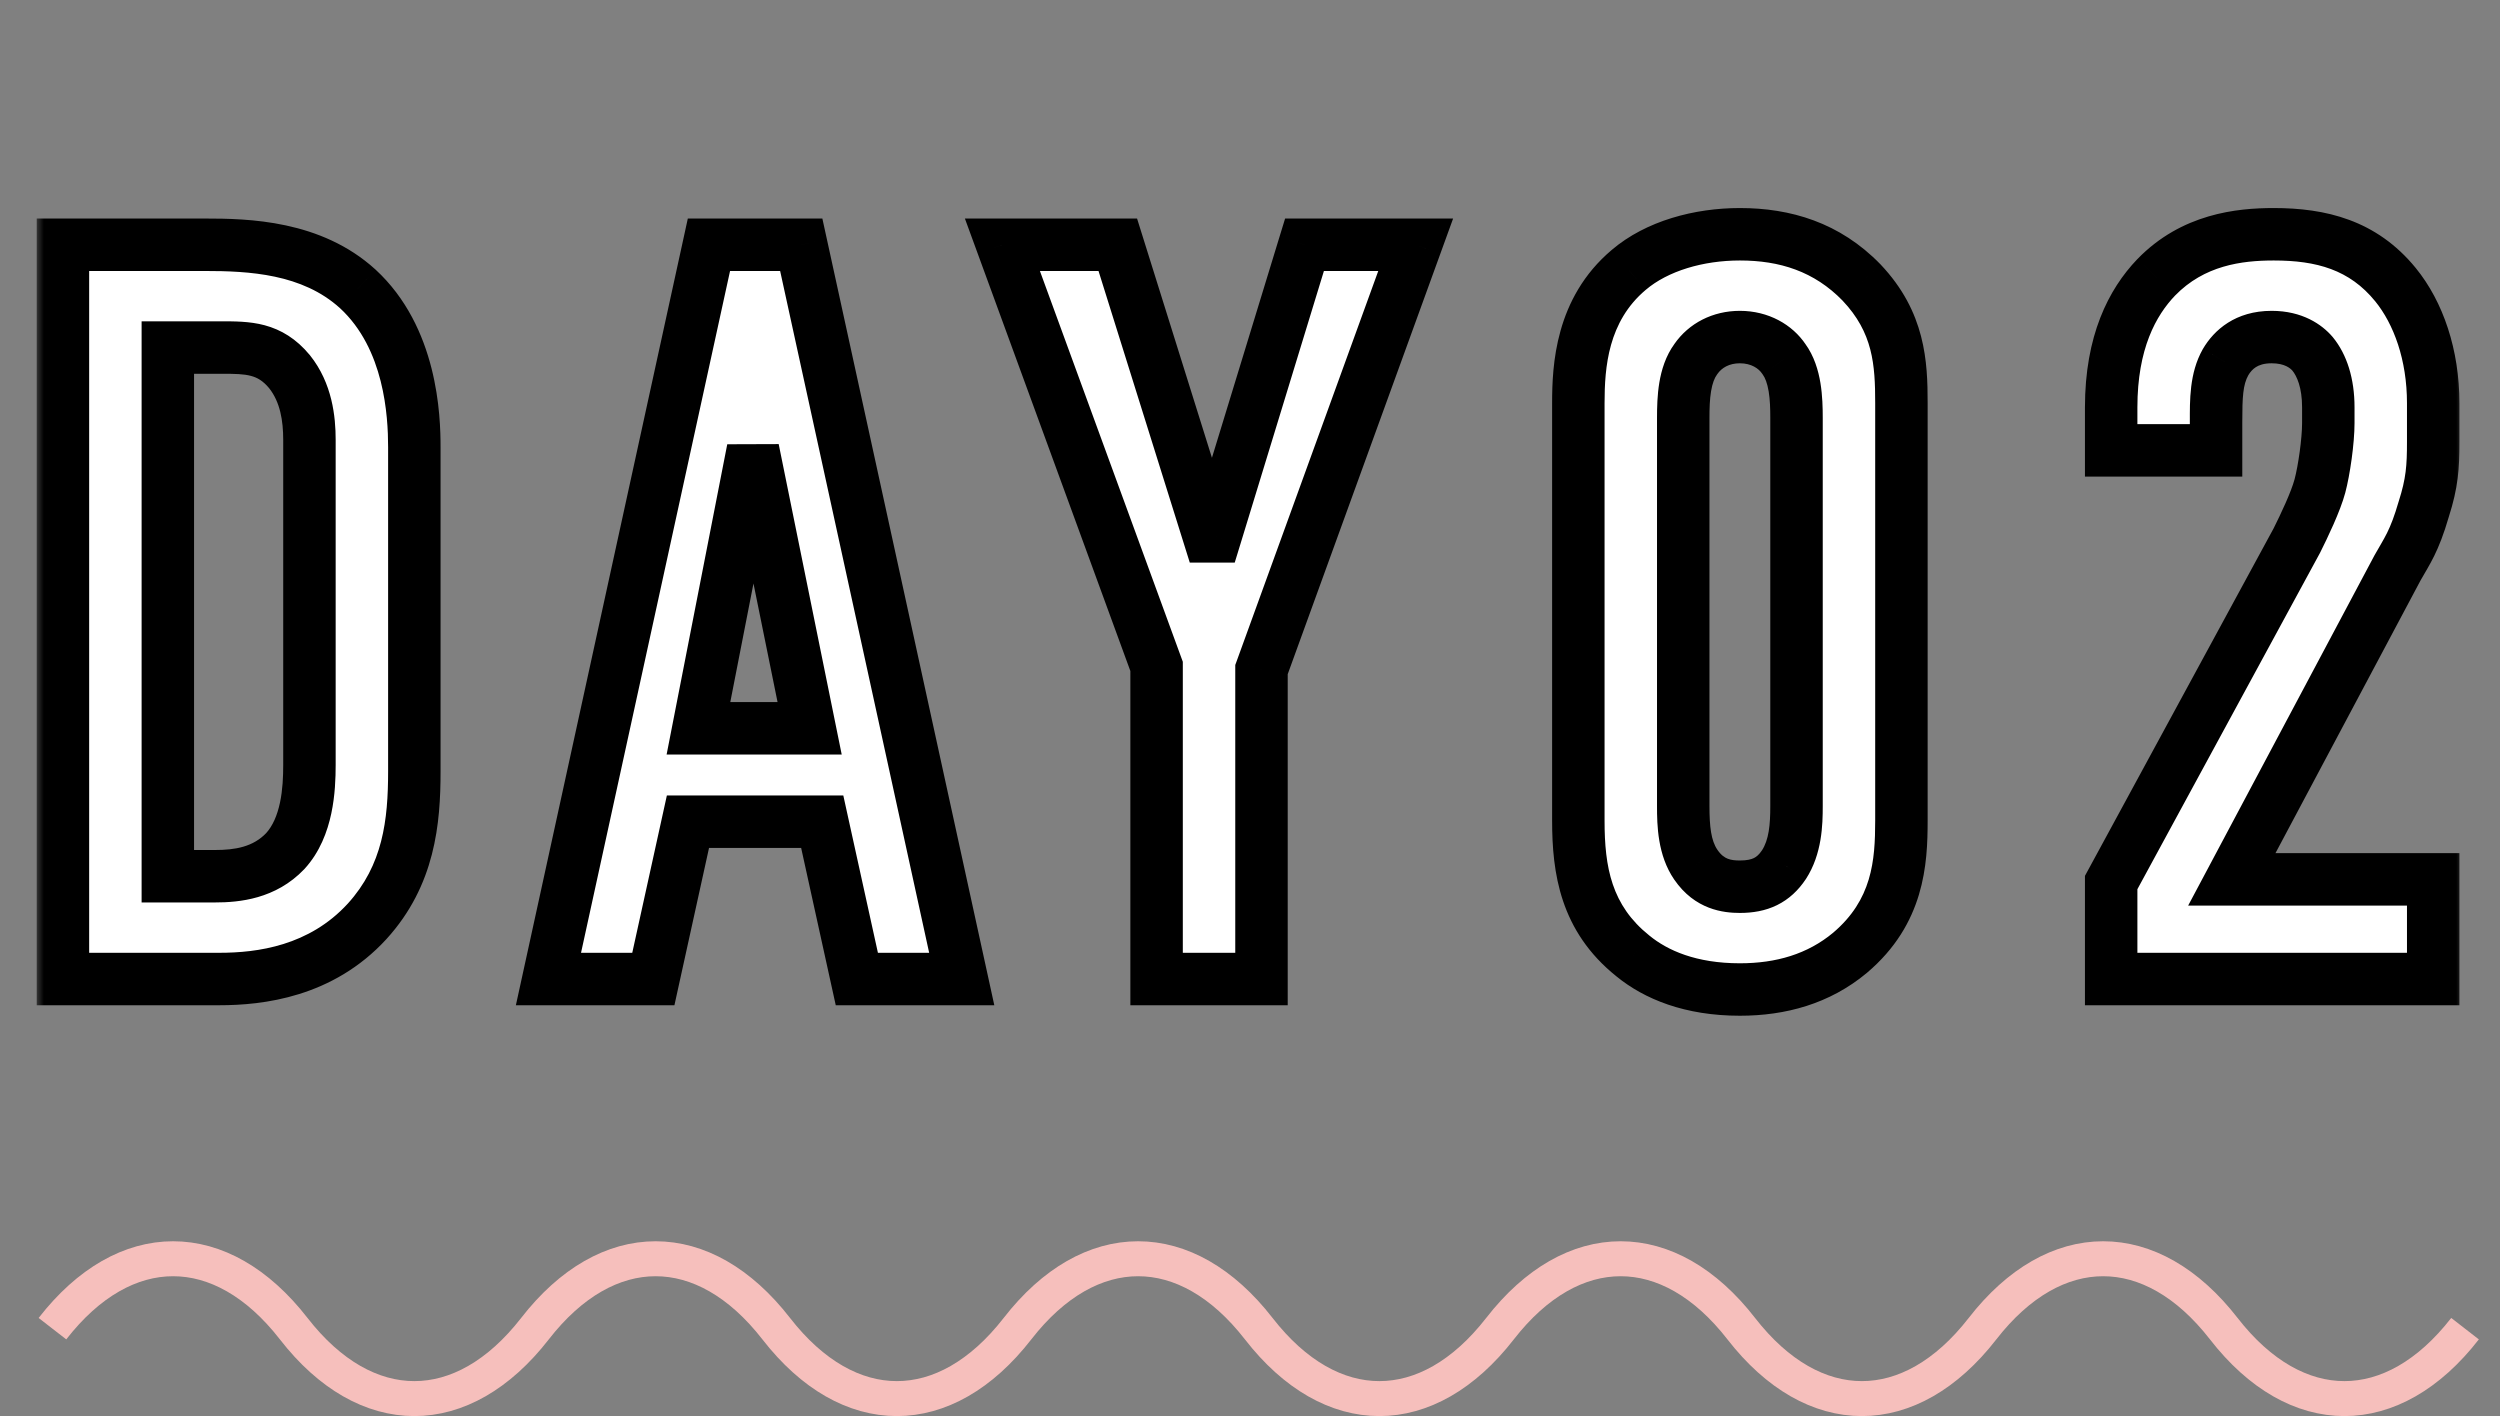
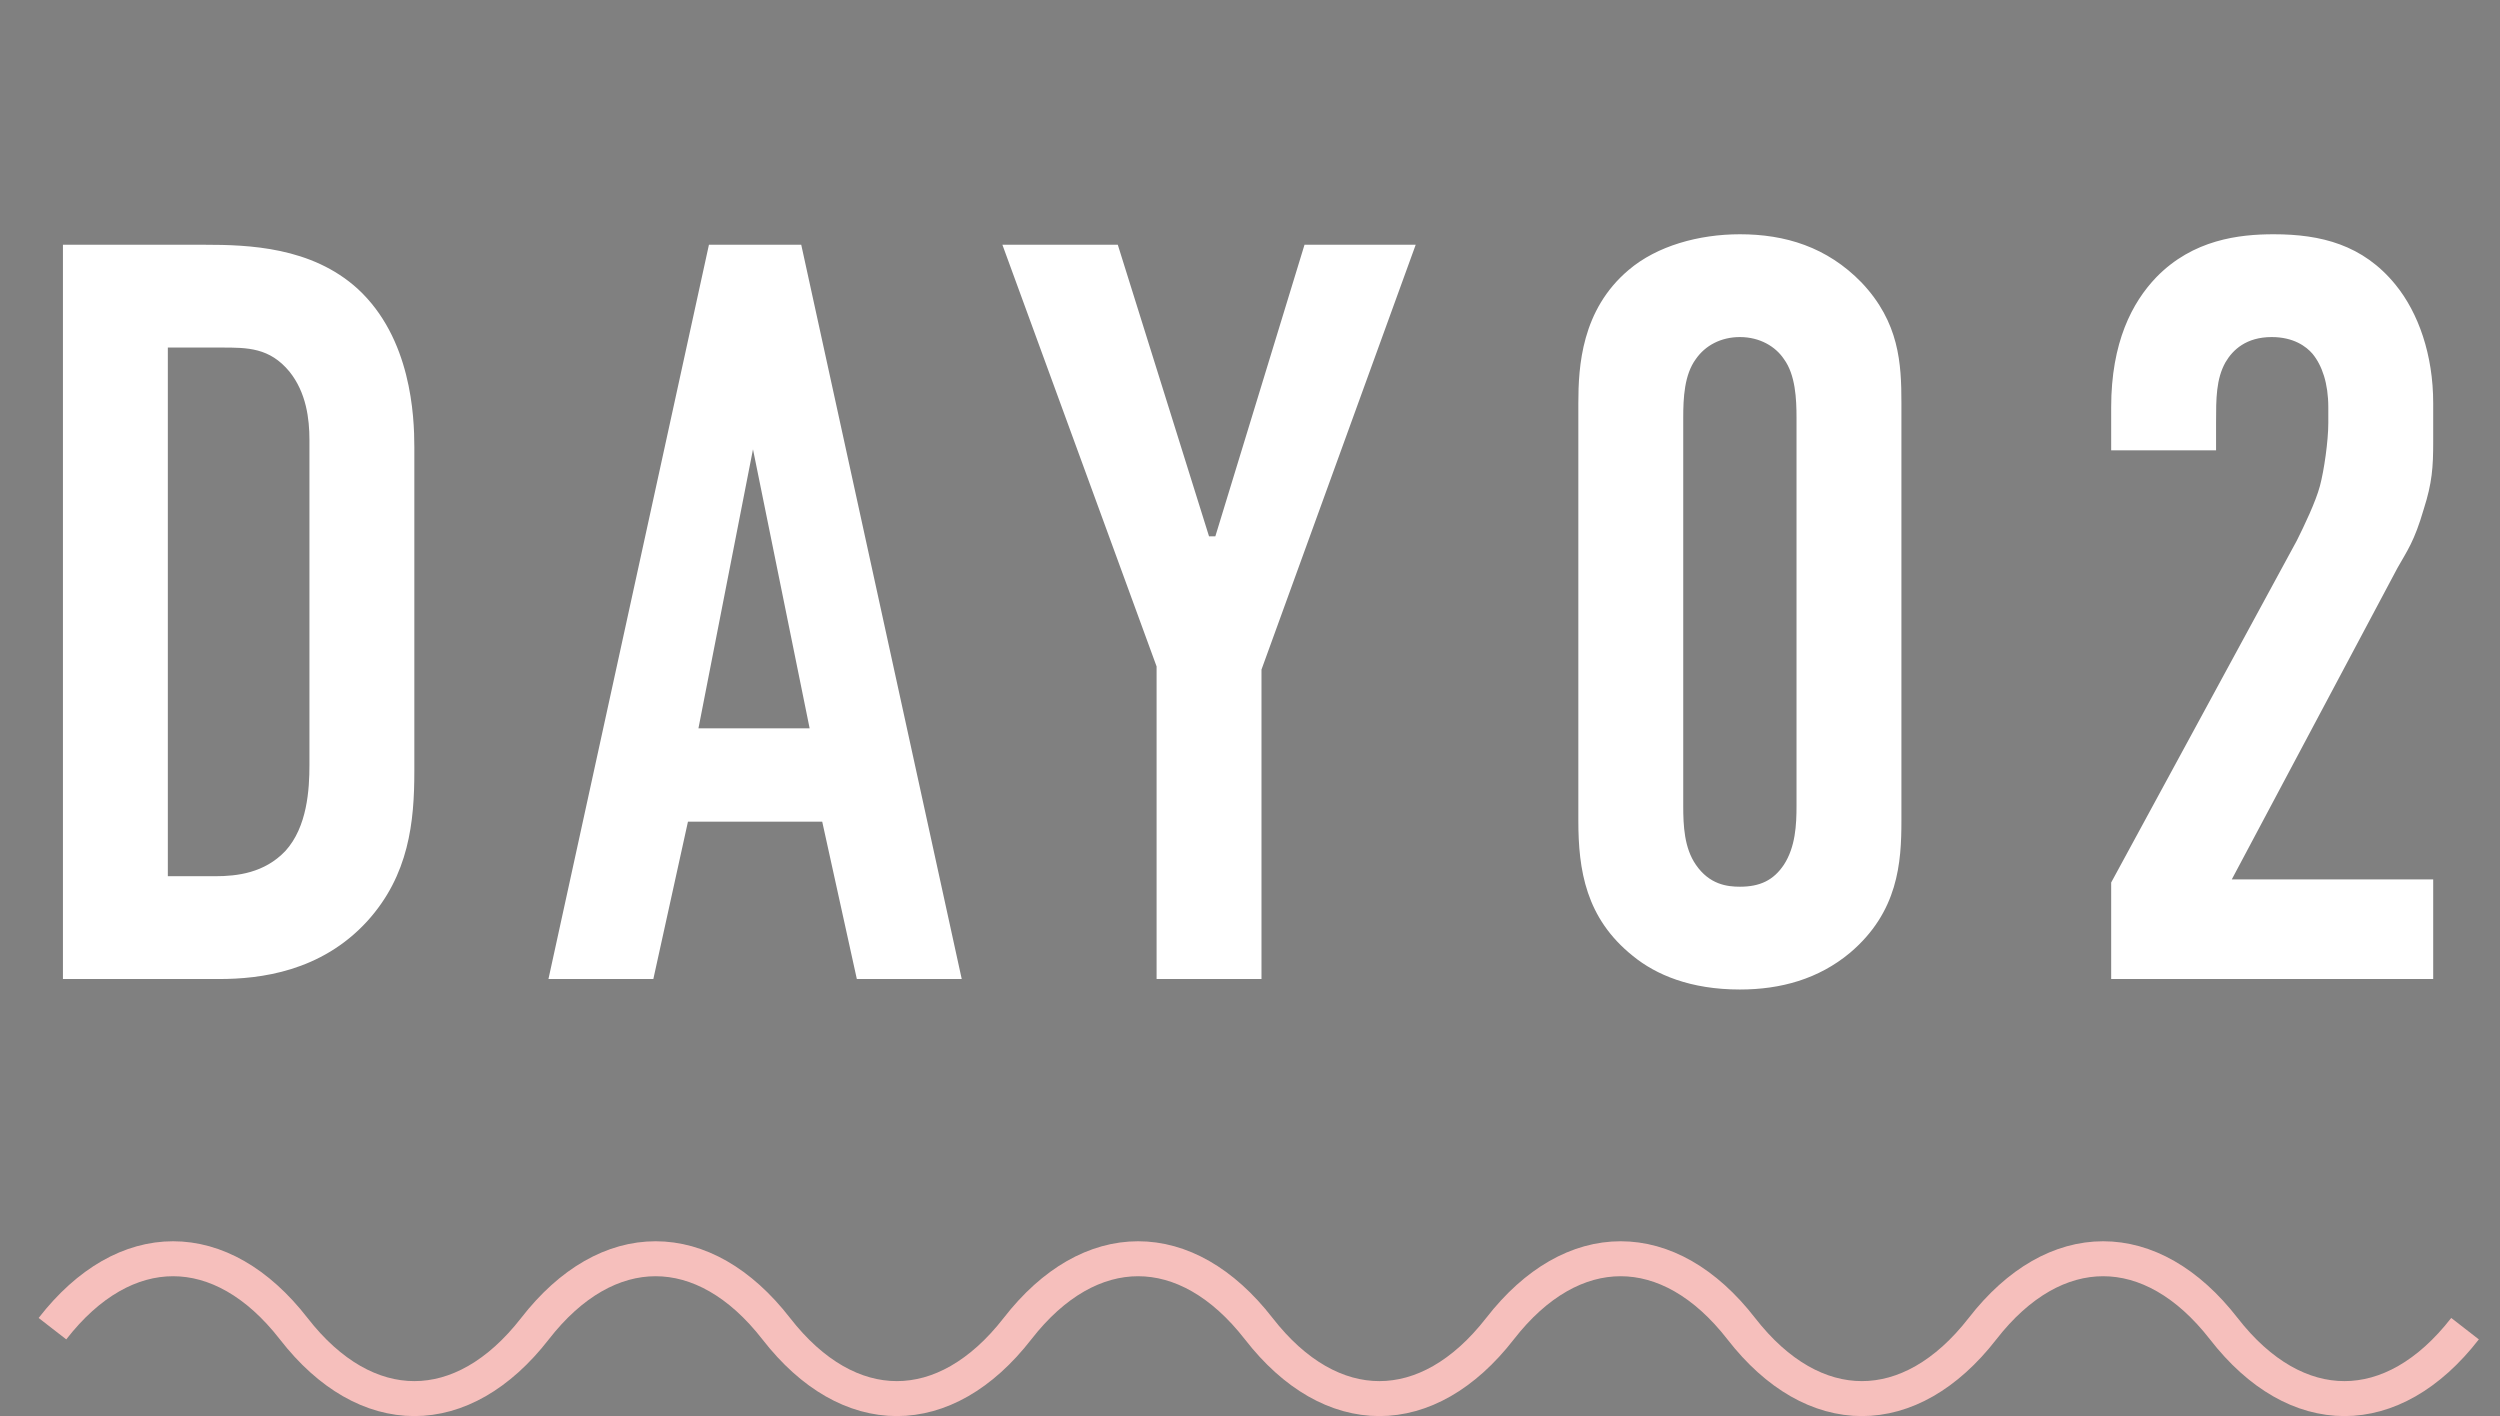
<svg xmlns="http://www.w3.org/2000/svg" width="143" height="81" viewBox="0 0 143 81" fill="none">
  <rect x="0" y="0" width="143" height="81" fill="#808080" stroke="none" />
  <mask id="path-1-outside-1_206_188" maskUnits="userSpaceOnUse" x="2" y="11" width="139" height="48" fill="black">
    <rect fill="white" x="2" y="11" width="139" height="48" />
-     <path d="M3.6 14H11.7C14.22 14 17.82 14.12 20.46 16.52C23.52 19.34 23.7 23.78 23.7 25.58V44.12C23.7 47 23.4 50.06 21 52.7C18.36 55.58 14.88 56 12.54 56H3.6V14ZM9.6 19.88V50.12H12.3C13.56 50.12 15.12 49.94 16.32 48.68C17.58 47.3 17.7 45.14 17.7 43.76V25.16C17.7 23.96 17.52 22.46 16.56 21.26C15.42 19.88 14.16 19.88 12.66 19.88H9.6ZM55.011 56H49.011L47.031 47H39.351L37.371 56H31.371L40.551 14H45.831L55.011 56ZM46.311 41.66L43.071 25.7L39.951 41.66H46.311ZM80.978 14L72.157 38.3V56H66.157V38.12L57.337 14H63.938L69.157 30.68H69.517L74.618 14H80.978ZM90.281 46.94V23.06C90.281 20.96 90.461 17.72 93.161 15.44C94.781 14.06 97.181 13.4 99.521 13.4C102.101 13.4 104.501 14.12 106.481 16.16C108.641 18.44 108.761 20.78 108.761 23.06V46.94C108.761 49.34 108.581 52.16 105.821 54.5C104.021 56 101.861 56.6 99.521 56.6C96.701 56.6 94.721 55.76 93.401 54.68C90.701 52.52 90.281 49.76 90.281 46.94ZM102.761 46.1V23.9C102.761 22.82 102.701 21.44 102.041 20.54C101.561 19.82 100.661 19.28 99.521 19.28C98.441 19.28 97.541 19.76 97.001 20.54C96.341 21.44 96.281 22.76 96.281 23.9V46.1C96.281 47.24 96.341 48.5 97.001 49.46C97.781 50.6 98.801 50.72 99.521 50.72C100.661 50.72 101.441 50.36 102.041 49.46C102.701 48.44 102.761 47.18 102.761 46.1ZM120.759 25.76V23.3C120.759 19.58 121.959 17.3 123.339 15.86C125.439 13.7 128.079 13.4 130.059 13.4C132.759 13.4 135.159 14 137.019 16.28C138.339 17.9 139.179 20.3 139.179 23.06V25.28C139.179 26.72 139.119 27.62 138.639 29.12C138.099 30.98 137.679 31.52 137.139 32.48L127.659 50.3H139.179V56H120.759V50.48L131.379 30.92C131.799 30.08 132.459 28.7 132.699 27.8C132.939 26.9 133.179 25.22 133.179 24.2V23.3C133.179 21.92 132.819 20.9 132.279 20.24C131.919 19.82 131.199 19.28 129.939 19.28C128.499 19.28 127.719 20 127.299 20.72C126.759 21.68 126.759 22.82 126.759 24.14V25.76H120.759Z" />
  </mask>
  <path d="M3.6 14H11.7C14.22 14 17.82 14.12 20.46 16.52C23.52 19.34 23.7 23.78 23.7 25.58V44.12C23.7 47 23.4 50.06 21 52.7C18.36 55.58 14.88 56 12.54 56H3.6V14ZM9.6 19.88V50.12H12.3C13.56 50.12 15.12 49.94 16.32 48.68C17.58 47.3 17.7 45.14 17.7 43.76V25.16C17.7 23.96 17.52 22.46 16.56 21.26C15.42 19.88 14.16 19.88 12.66 19.88H9.6ZM55.011 56H49.011L47.031 47H39.351L37.371 56H31.371L40.551 14H45.831L55.011 56ZM46.311 41.66L43.071 25.7L39.951 41.66H46.311ZM80.978 14L72.157 38.3V56H66.157V38.12L57.337 14H63.938L69.157 30.68H69.517L74.618 14H80.978ZM90.281 46.94V23.06C90.281 20.96 90.461 17.72 93.161 15.44C94.781 14.06 97.181 13.4 99.521 13.4C102.101 13.4 104.501 14.12 106.481 16.16C108.641 18.44 108.761 20.78 108.761 23.06V46.94C108.761 49.34 108.581 52.16 105.821 54.5C104.021 56 101.861 56.6 99.521 56.6C96.701 56.6 94.721 55.76 93.401 54.68C90.701 52.52 90.281 49.76 90.281 46.94ZM102.761 46.1V23.9C102.761 22.82 102.701 21.44 102.041 20.54C101.561 19.82 100.661 19.28 99.521 19.28C98.441 19.28 97.541 19.76 97.001 20.54C96.341 21.44 96.281 22.76 96.281 23.9V46.1C96.281 47.24 96.341 48.5 97.001 49.46C97.781 50.6 98.801 50.72 99.521 50.72C100.661 50.72 101.441 50.36 102.041 49.46C102.701 48.44 102.761 47.18 102.761 46.1ZM120.759 25.76V23.3C120.759 19.58 121.959 17.3 123.339 15.86C125.439 13.7 128.079 13.4 130.059 13.4C132.759 13.4 135.159 14 137.019 16.28C138.339 17.9 139.179 20.3 139.179 23.06V25.28C139.179 26.72 139.119 27.62 138.639 29.12C138.099 30.98 137.679 31.52 137.139 32.48L127.659 50.3H139.179V56H120.759V50.48L131.379 30.92C131.799 30.08 132.459 28.7 132.699 27.8C132.939 26.9 133.179 25.22 133.179 24.2V23.3C133.179 21.92 132.819 20.9 132.279 20.24C131.919 19.82 131.199 19.28 129.939 19.28C128.499 19.28 127.719 20 127.299 20.72C126.759 21.68 126.759 22.82 126.759 24.14V25.76H120.759Z" fill="white" />
-   <path d="M3.6 14V12.5H2.1V14H3.6ZM20.46 16.52L21.477 15.417L21.469 15.41L20.46 16.52ZM21 52.7L22.106 53.714L22.11 53.709L21 52.7ZM3.6 56H2.1V57.5H3.6V56ZM9.6 19.88V18.38H8.1V19.88H9.6ZM9.6 50.12H8.1V51.62H9.6V50.12ZM16.32 48.68L17.406 49.715L17.417 49.703L17.428 49.691L16.32 48.68ZM16.56 21.26L17.731 20.323L17.724 20.314L17.716 20.305L16.56 21.26ZM3.6 15.5H11.7V12.5H3.6V15.5ZM11.7 15.5C14.255 15.5 17.286 15.662 19.451 17.63L21.469 15.41C18.354 12.578 14.185 12.5 11.7 12.5V15.5ZM19.444 17.623C21.981 19.962 22.2 23.773 22.2 25.58H25.2C25.2 23.787 25.059 18.718 21.477 15.417L19.444 17.623ZM22.2 25.58V44.12H25.2V25.58H22.2ZM22.2 44.12C22.2 46.914 21.897 49.484 19.89 51.691L22.11 53.709C24.904 50.636 25.2 47.086 25.2 44.12H22.2ZM19.894 51.686C17.683 54.099 14.736 54.5 12.54 54.5V57.5C15.024 57.5 19.037 57.061 22.106 53.714L19.894 51.686ZM12.54 54.5H3.6V57.5H12.54V54.5ZM5.1 56V14H2.1V56H5.1ZM8.1 19.88V50.12H11.1V19.88H8.1ZM9.6 51.62H12.3V48.62H9.6V51.62ZM12.3 51.62C13.667 51.62 15.766 51.437 17.406 49.715L15.234 47.645C14.474 48.443 13.453 48.62 12.3 48.62V51.62ZM17.428 49.691C18.302 48.733 18.731 47.564 18.95 46.531C19.17 45.492 19.2 44.484 19.2 43.76H16.2C16.2 44.416 16.17 45.178 16.015 45.909C15.859 46.646 15.598 47.247 15.212 47.669L17.428 49.691ZM19.2 43.76V25.16H16.2V43.76H19.2ZM19.2 25.16C19.2 23.855 19.015 21.928 17.731 20.323L15.389 22.197C16.025 22.992 16.2 24.065 16.2 25.16H19.2ZM17.716 20.305C16.948 19.375 16.08 18.857 15.133 18.603C14.262 18.371 13.367 18.38 12.66 18.38V21.38C13.454 21.38 13.938 21.389 14.357 21.502C14.7 21.593 15.032 21.765 15.404 22.215L17.716 20.305ZM12.66 18.38H9.6V21.38H12.66V18.38ZM55.011 56V57.5H56.874L56.477 55.68L55.011 56ZM49.011 56L47.546 56.322L47.805 57.5H49.011V56ZM47.031 47L48.496 46.678L48.237 45.5H47.031V47ZM39.351 47V45.5H38.145L37.886 46.678L39.351 47ZM37.371 56V57.5H38.577L38.836 56.322L37.371 56ZM31.371 56L29.906 55.68L29.508 57.5H31.371V56ZM40.551 14V12.5H39.343L39.086 13.68L40.551 14ZM45.831 14L47.297 13.68L47.039 12.5H45.831V14ZM46.311 41.66V43.16H48.146L47.781 41.362L46.311 41.66ZM43.071 25.7L44.541 25.402L41.599 25.412L43.071 25.7ZM39.951 41.66L38.479 41.372L38.13 43.16H39.951V41.66ZM55.011 54.5H49.011V57.5H55.011V54.5ZM50.476 55.678L48.496 46.678L45.566 47.322L47.546 56.322L50.476 55.678ZM47.031 45.5H39.351V48.5H47.031V45.5ZM37.886 46.678L35.906 55.678L38.836 56.322L40.816 47.322L37.886 46.678ZM37.371 54.5H31.371V57.5H37.371V54.5ZM32.837 56.32L42.017 14.32L39.086 13.68L29.906 55.68L32.837 56.32ZM40.551 15.5H45.831V12.5H40.551V15.5ZM44.366 14.32L53.546 56.32L56.477 55.68L47.297 13.68L44.366 14.32ZM47.781 41.362L44.541 25.402L41.601 25.998L44.841 41.958L47.781 41.362ZM41.599 25.412L38.479 41.372L41.423 41.948L44.543 25.988L41.599 25.412ZM39.951 43.16H46.311V40.16H39.951V43.16ZM80.978 14L82.388 14.512L83.118 12.5H80.978V14ZM72.157 38.3L70.748 37.788L70.657 38.036V38.3H72.157ZM72.157 56V57.5H73.657V56H72.157ZM66.157 56H64.657V57.5H66.157V56ZM66.157 38.12H67.657V37.854L67.566 37.605L66.157 38.12ZM57.337 14V12.5H55.192L55.929 14.515L57.337 14ZM63.938 14L65.369 13.552L65.04 12.5H63.938V14ZM69.157 30.68L67.726 31.128L68.055 32.18H69.157V30.68ZM69.517 30.68V32.18H70.627L70.952 31.119L69.517 30.68ZM74.618 14V12.5H73.508L73.183 13.561L74.618 14ZM79.567 13.488L70.748 37.788L73.567 38.812L82.388 14.512L79.567 13.488ZM70.657 38.3V56H73.657V38.3H70.657ZM72.157 54.5H66.157V57.5H72.157V54.5ZM67.657 56V38.12H64.657V56H67.657ZM67.566 37.605L58.746 13.485L55.929 14.515L64.749 38.635L67.566 37.605ZM57.337 15.5H63.938V12.5H57.337V15.5ZM62.506 14.448L67.726 31.128L70.589 30.232L65.369 13.552L62.506 14.448ZM69.157 32.18H69.517V29.18H69.157V32.18ZM70.952 31.119L76.052 14.439L73.183 13.561L68.083 30.241L70.952 31.119ZM74.618 15.5H80.978V12.5H74.618V15.5ZM93.161 15.44L94.129 16.586L94.134 16.582L93.161 15.44ZM106.481 16.16L107.57 15.128L107.564 15.122L107.558 15.115L106.481 16.16ZM105.821 54.5L106.782 55.652L106.791 55.644L105.821 54.5ZM93.401 54.68L94.351 53.519L94.345 53.514L94.338 53.509L93.401 54.68ZM102.041 20.54L100.793 21.372L100.812 21.4L100.832 21.427L102.041 20.54ZM97.001 20.54L98.211 21.427L98.223 21.411L98.234 21.394L97.001 20.54ZM97.001 49.46L98.239 48.613L98.237 48.61L97.001 49.46ZM102.041 49.46L103.289 50.292L103.295 50.283L103.301 50.275L102.041 49.46ZM91.781 46.94V23.06H88.781V46.94H91.781ZM91.781 23.06C91.781 20.989 91.989 18.393 94.129 16.586L92.194 14.294C88.934 17.047 88.781 20.931 88.781 23.06H91.781ZM94.134 16.582C95.402 15.502 97.415 14.9 99.521 14.9V11.9C96.948 11.9 94.161 12.618 92.189 14.298L94.134 16.582ZM99.521 14.9C101.797 14.9 103.771 15.521 105.405 17.205L107.558 15.115C105.232 12.719 102.406 11.9 99.521 11.9V14.9ZM105.392 17.192C107.133 19.029 107.261 20.853 107.261 23.06H110.261C110.261 20.707 110.15 17.851 107.57 15.128L105.392 17.192ZM107.261 23.06V46.94H110.261V23.06H107.261ZM107.261 46.94C107.261 49.258 107.074 51.471 104.851 53.356L106.791 55.644C110.089 52.849 110.261 49.422 110.261 46.94H107.261ZM104.861 53.348C103.39 54.574 101.596 55.1 99.521 55.1V58.1C102.126 58.1 104.652 57.426 106.782 55.652L104.861 53.348ZM99.521 55.1C97.016 55.1 95.38 54.361 94.351 53.519L92.451 55.841C94.063 57.159 96.386 58.1 99.521 58.1V55.1ZM94.338 53.509C92.179 51.782 91.781 49.611 91.781 46.94H88.781C88.781 49.909 89.223 53.258 92.464 55.851L94.338 53.509ZM104.261 46.1V23.9H101.261V46.1H104.261ZM104.261 23.9C104.261 23.343 104.247 22.627 104.129 21.909C104.012 21.2 103.776 20.369 103.251 19.653L100.832 21.427C100.966 21.61 101.09 21.92 101.169 22.396C101.245 22.863 101.261 23.377 101.261 23.9H104.261ZM103.289 19.708C102.522 18.558 101.147 17.78 99.521 17.78V20.78C100.176 20.78 100.6 21.082 100.793 21.372L103.289 19.708ZM99.521 17.78C97.976 17.78 96.603 18.48 95.768 19.686L98.234 21.394C98.479 21.041 98.906 20.78 99.521 20.78V17.78ZM95.792 19.653C95.271 20.363 95.033 21.172 94.914 21.883C94.795 22.598 94.781 23.316 94.781 23.9H97.781C97.781 23.344 97.797 22.832 97.873 22.377C97.95 21.918 98.071 21.617 98.211 21.427L95.792 19.653ZM94.781 23.9V46.1H97.781V23.9H94.781ZM94.781 46.1C94.781 47.203 94.809 48.919 95.765 50.31L98.237 48.61C97.873 48.081 97.781 47.276 97.781 46.1H94.781ZM95.763 50.307C96.952 52.044 98.59 52.22 99.521 52.22V49.22C99.238 49.22 99.018 49.194 98.829 49.12C98.665 49.056 98.457 48.932 98.239 48.613L95.763 50.307ZM99.521 52.22C100.246 52.22 100.969 52.106 101.645 51.774C102.333 51.436 102.868 50.924 103.289 50.292L100.793 48.628C100.615 48.896 100.46 49.014 100.323 49.081C100.174 49.154 99.936 49.22 99.521 49.22V52.22ZM103.301 50.275C104.226 48.845 104.261 47.169 104.261 46.1H101.261C101.261 47.191 101.177 48.035 100.782 48.645L103.301 50.275ZM120.759 25.76H119.259V27.26H120.759V25.76ZM123.339 15.86L122.264 14.814L122.256 14.822L123.339 15.86ZM137.019 16.28L138.182 15.332L138.182 15.332L137.019 16.28ZM138.639 29.12L137.211 28.663L137.205 28.682L137.199 28.702L138.639 29.12ZM137.139 32.48L135.832 31.745L135.823 31.76L135.815 31.776L137.139 32.48ZM127.659 50.3L126.335 49.596L125.162 51.8H127.659V50.3ZM139.179 50.3H140.679V48.8H139.179V50.3ZM139.179 56V57.5H140.679V56H139.179ZM120.759 56H119.259V57.5H120.759V56ZM120.759 50.48L119.441 49.764L119.259 50.099V50.48H120.759ZM131.379 30.92L132.698 31.636L132.71 31.613L132.721 31.591L131.379 30.92ZM132.699 27.8L131.25 27.413L131.25 27.413L132.699 27.8ZM132.279 20.24L133.44 19.29L133.429 19.277L133.418 19.264L132.279 20.24ZM127.299 20.72L126.004 19.964L125.998 19.974L125.992 19.985L127.299 20.72ZM126.759 25.76V27.26H128.259V25.76H126.759ZM122.259 25.76V23.3H119.259V25.76H122.259ZM122.259 23.3C122.259 19.942 123.326 18.041 124.422 16.898L122.256 14.822C120.592 16.558 119.259 19.218 119.259 23.3H122.259ZM124.415 16.906C126.085 15.188 128.207 14.9 130.059 14.9V11.9C127.952 11.9 124.794 12.212 122.264 14.814L124.415 16.906ZM130.059 14.9C132.519 14.9 134.393 15.433 135.857 17.228L138.182 15.332C135.926 12.567 132.999 11.9 130.059 11.9V14.9ZM135.857 17.227C136.925 18.539 137.679 20.588 137.679 23.06H140.679C140.679 20.012 139.754 17.261 138.182 15.332L135.857 17.227ZM137.679 23.06V25.28H140.679V23.06H137.679ZM137.679 25.28C137.679 26.629 137.627 27.361 137.211 28.663L140.068 29.577C140.611 27.879 140.679 26.811 140.679 25.28H137.679ZM137.199 28.702C136.716 30.366 136.39 30.752 135.832 31.745L138.447 33.215C138.969 32.288 139.483 31.595 140.08 29.538L137.199 28.702ZM135.815 31.776L126.335 49.596L128.984 51.005L138.464 33.184L135.815 31.776ZM127.659 51.8H139.179V48.8H127.659V51.8ZM137.679 50.3V56H140.679V50.3H137.679ZM139.179 54.5H120.759V57.5H139.179V54.5ZM122.259 56V50.48H119.259V56H122.259ZM122.078 51.196L132.698 31.636L130.061 30.204L119.441 49.764L122.078 51.196ZM132.721 31.591C133.127 30.778 133.862 29.26 134.149 28.186L131.25 27.413C131.056 28.14 130.471 29.382 130.038 30.249L132.721 31.591ZM134.149 28.186C134.42 27.171 134.679 25.361 134.679 24.2H131.679C131.679 25.079 131.459 26.629 131.25 27.413L134.149 28.186ZM134.679 24.2V23.3H131.679V24.2H134.679ZM134.679 23.3C134.679 21.671 134.254 20.285 133.44 19.29L131.118 21.19C131.384 21.515 131.679 22.169 131.679 23.3H134.679ZM133.418 19.264C132.81 18.554 131.69 17.78 129.939 17.78V20.78C130.709 20.78 131.029 21.086 131.14 21.216L133.418 19.264ZM129.939 17.78C127.873 17.78 126.642 18.87 126.004 19.964L128.595 21.476C128.712 21.276 128.857 21.113 129.038 20.998C129.209 20.89 129.483 20.78 129.939 20.78V17.78ZM125.992 19.985C125.223 21.352 125.259 22.923 125.259 24.14H128.259C128.259 22.717 128.296 22.008 128.607 21.455L125.992 19.985ZM125.259 24.14V25.76H128.259V24.14H125.259ZM126.759 24.26H120.759V27.26H126.759V24.26Z" fill="black" mask="url(#path-1-outside-1_206_188)" />
  <path d="M3 76C7.14 70.667 12.66 70.667 16.8 76C20.94 81.333 26.46 81.333 30.6 76C34.74 70.667 40.26 70.667 44.4 76C48.54 81.333 54.06 81.333 58.2 76C62.34 70.667 67.86 70.667 72 76C76.14 81.333 81.66 81.333 85.8 76C89.94 70.667 95.46 70.667 99.6 76C103.74 81.333 109.26 81.333 113.4 76C117.54 70.667 123.06 70.667 127.2 76C131.34 81.333 136.86 81.333 141 76" stroke="#F6BFBC" stroke-width="2" />
</svg>